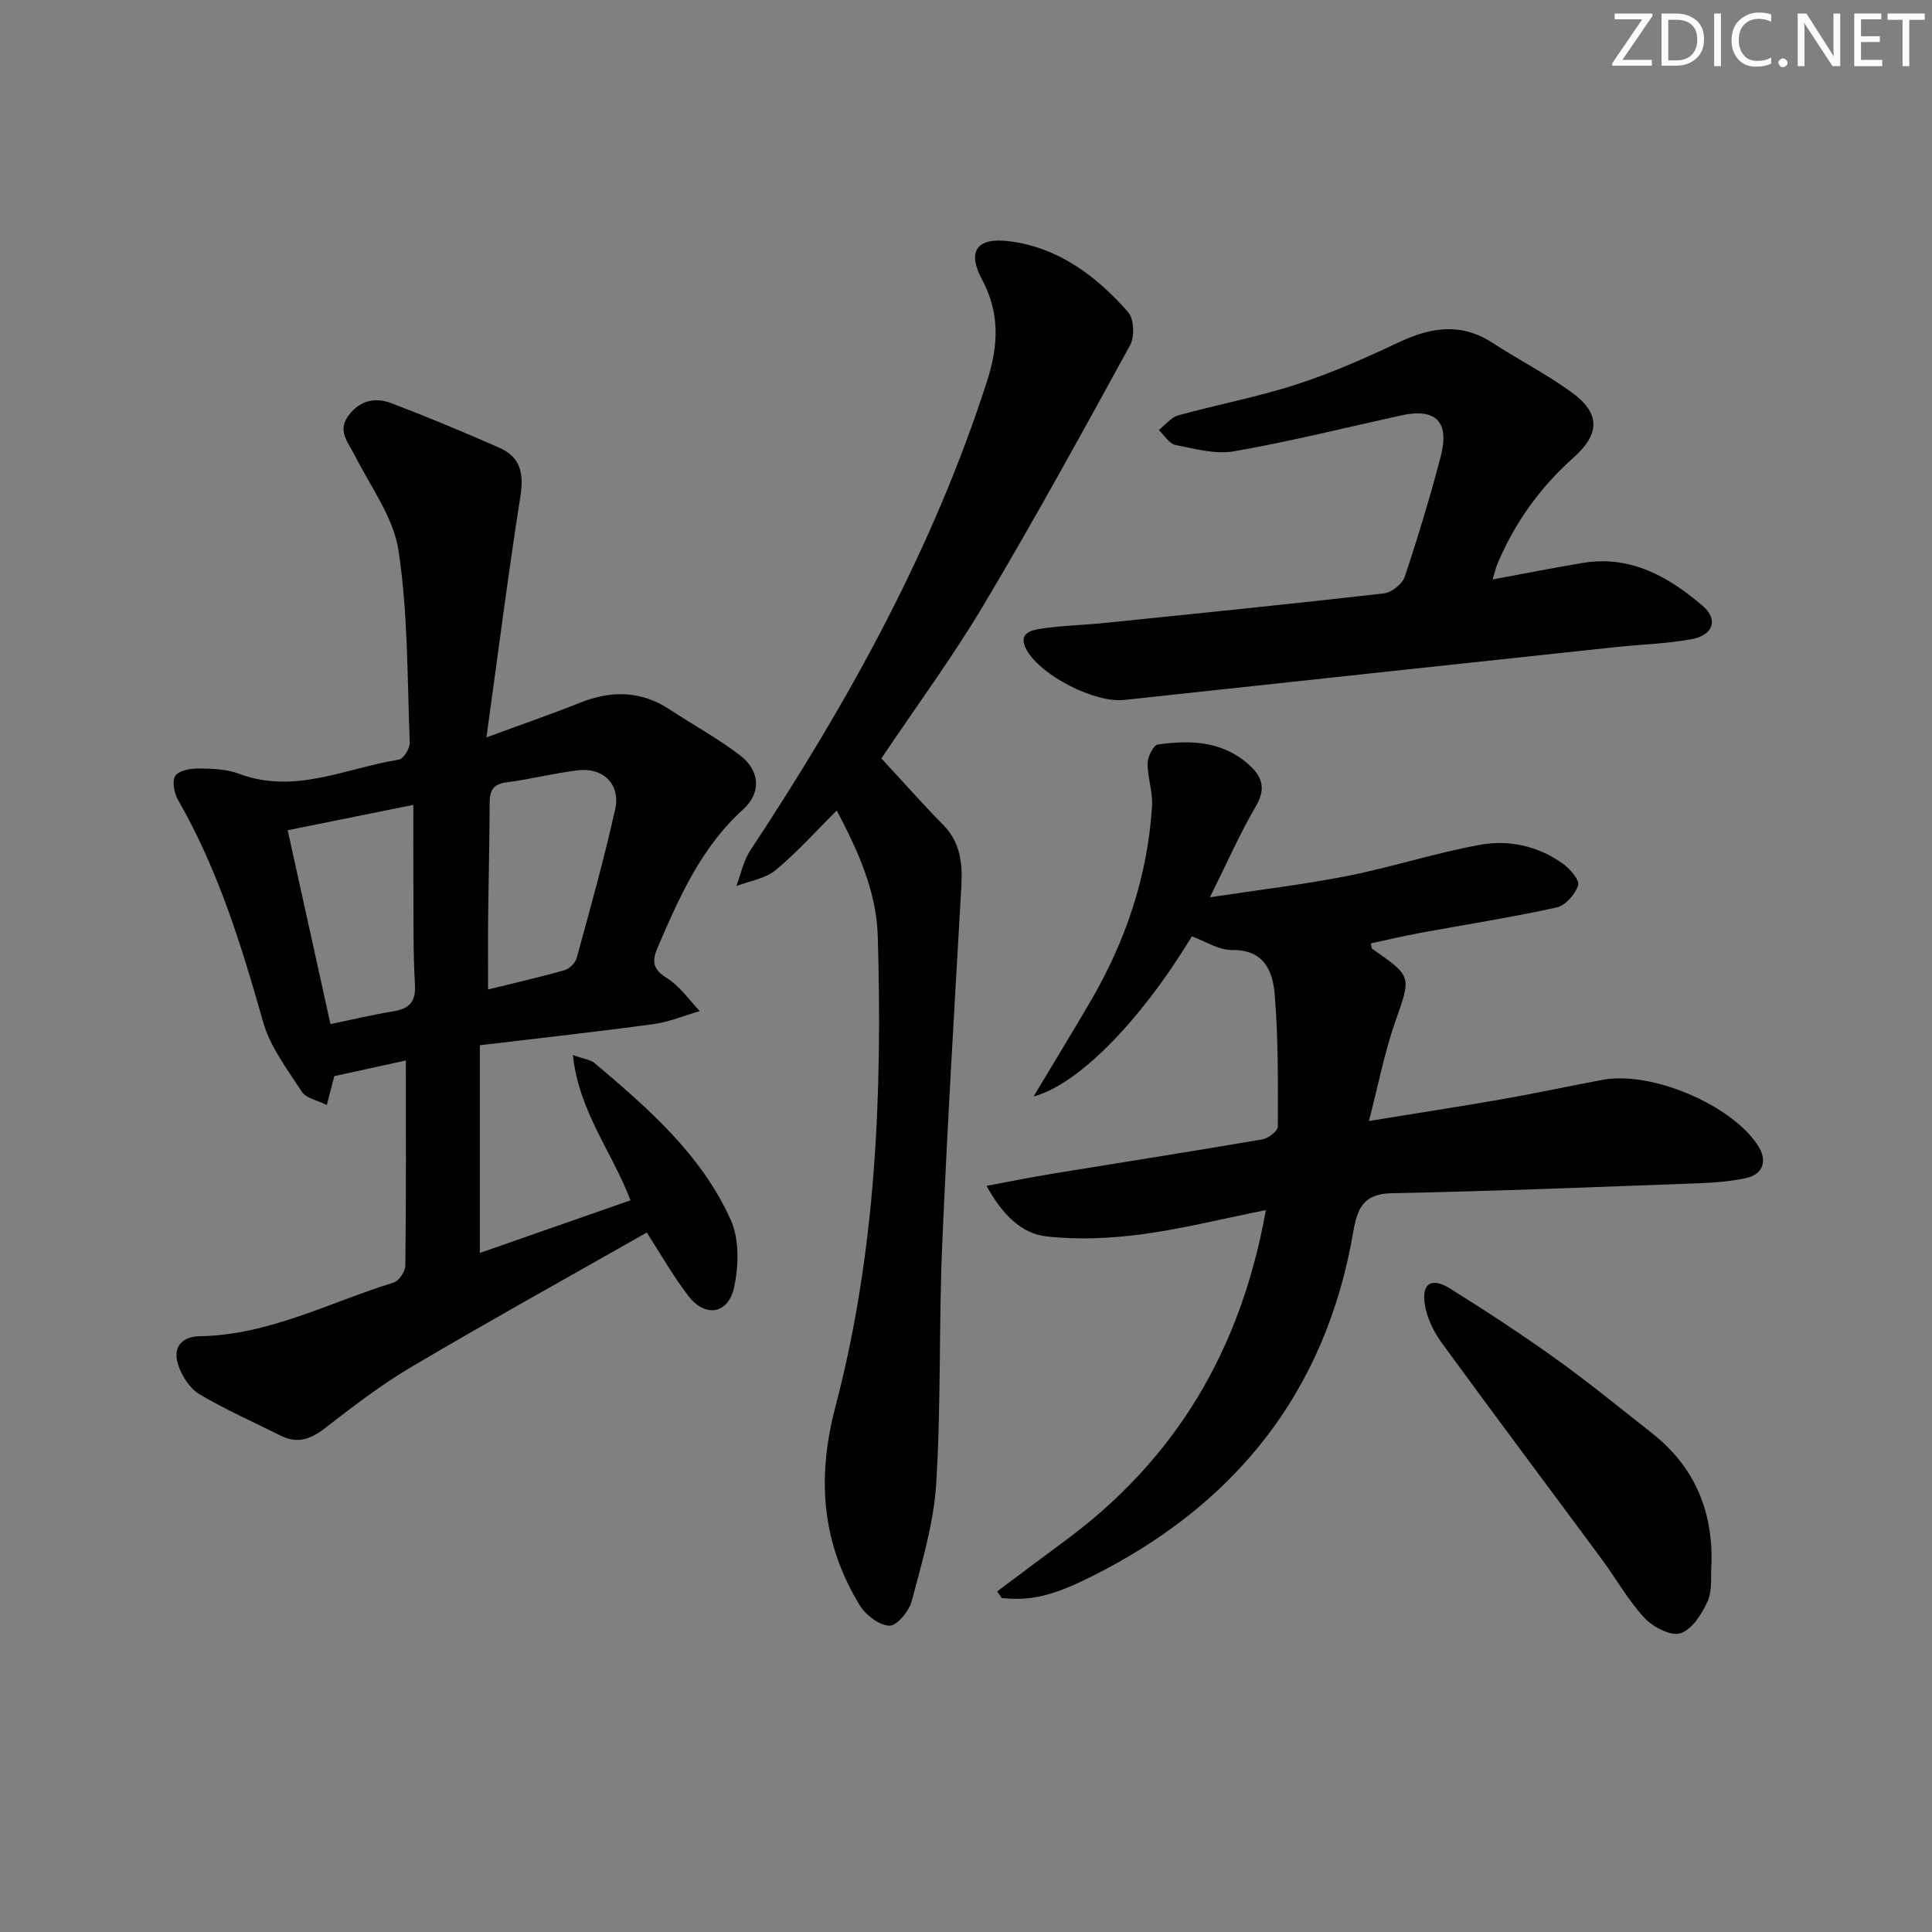
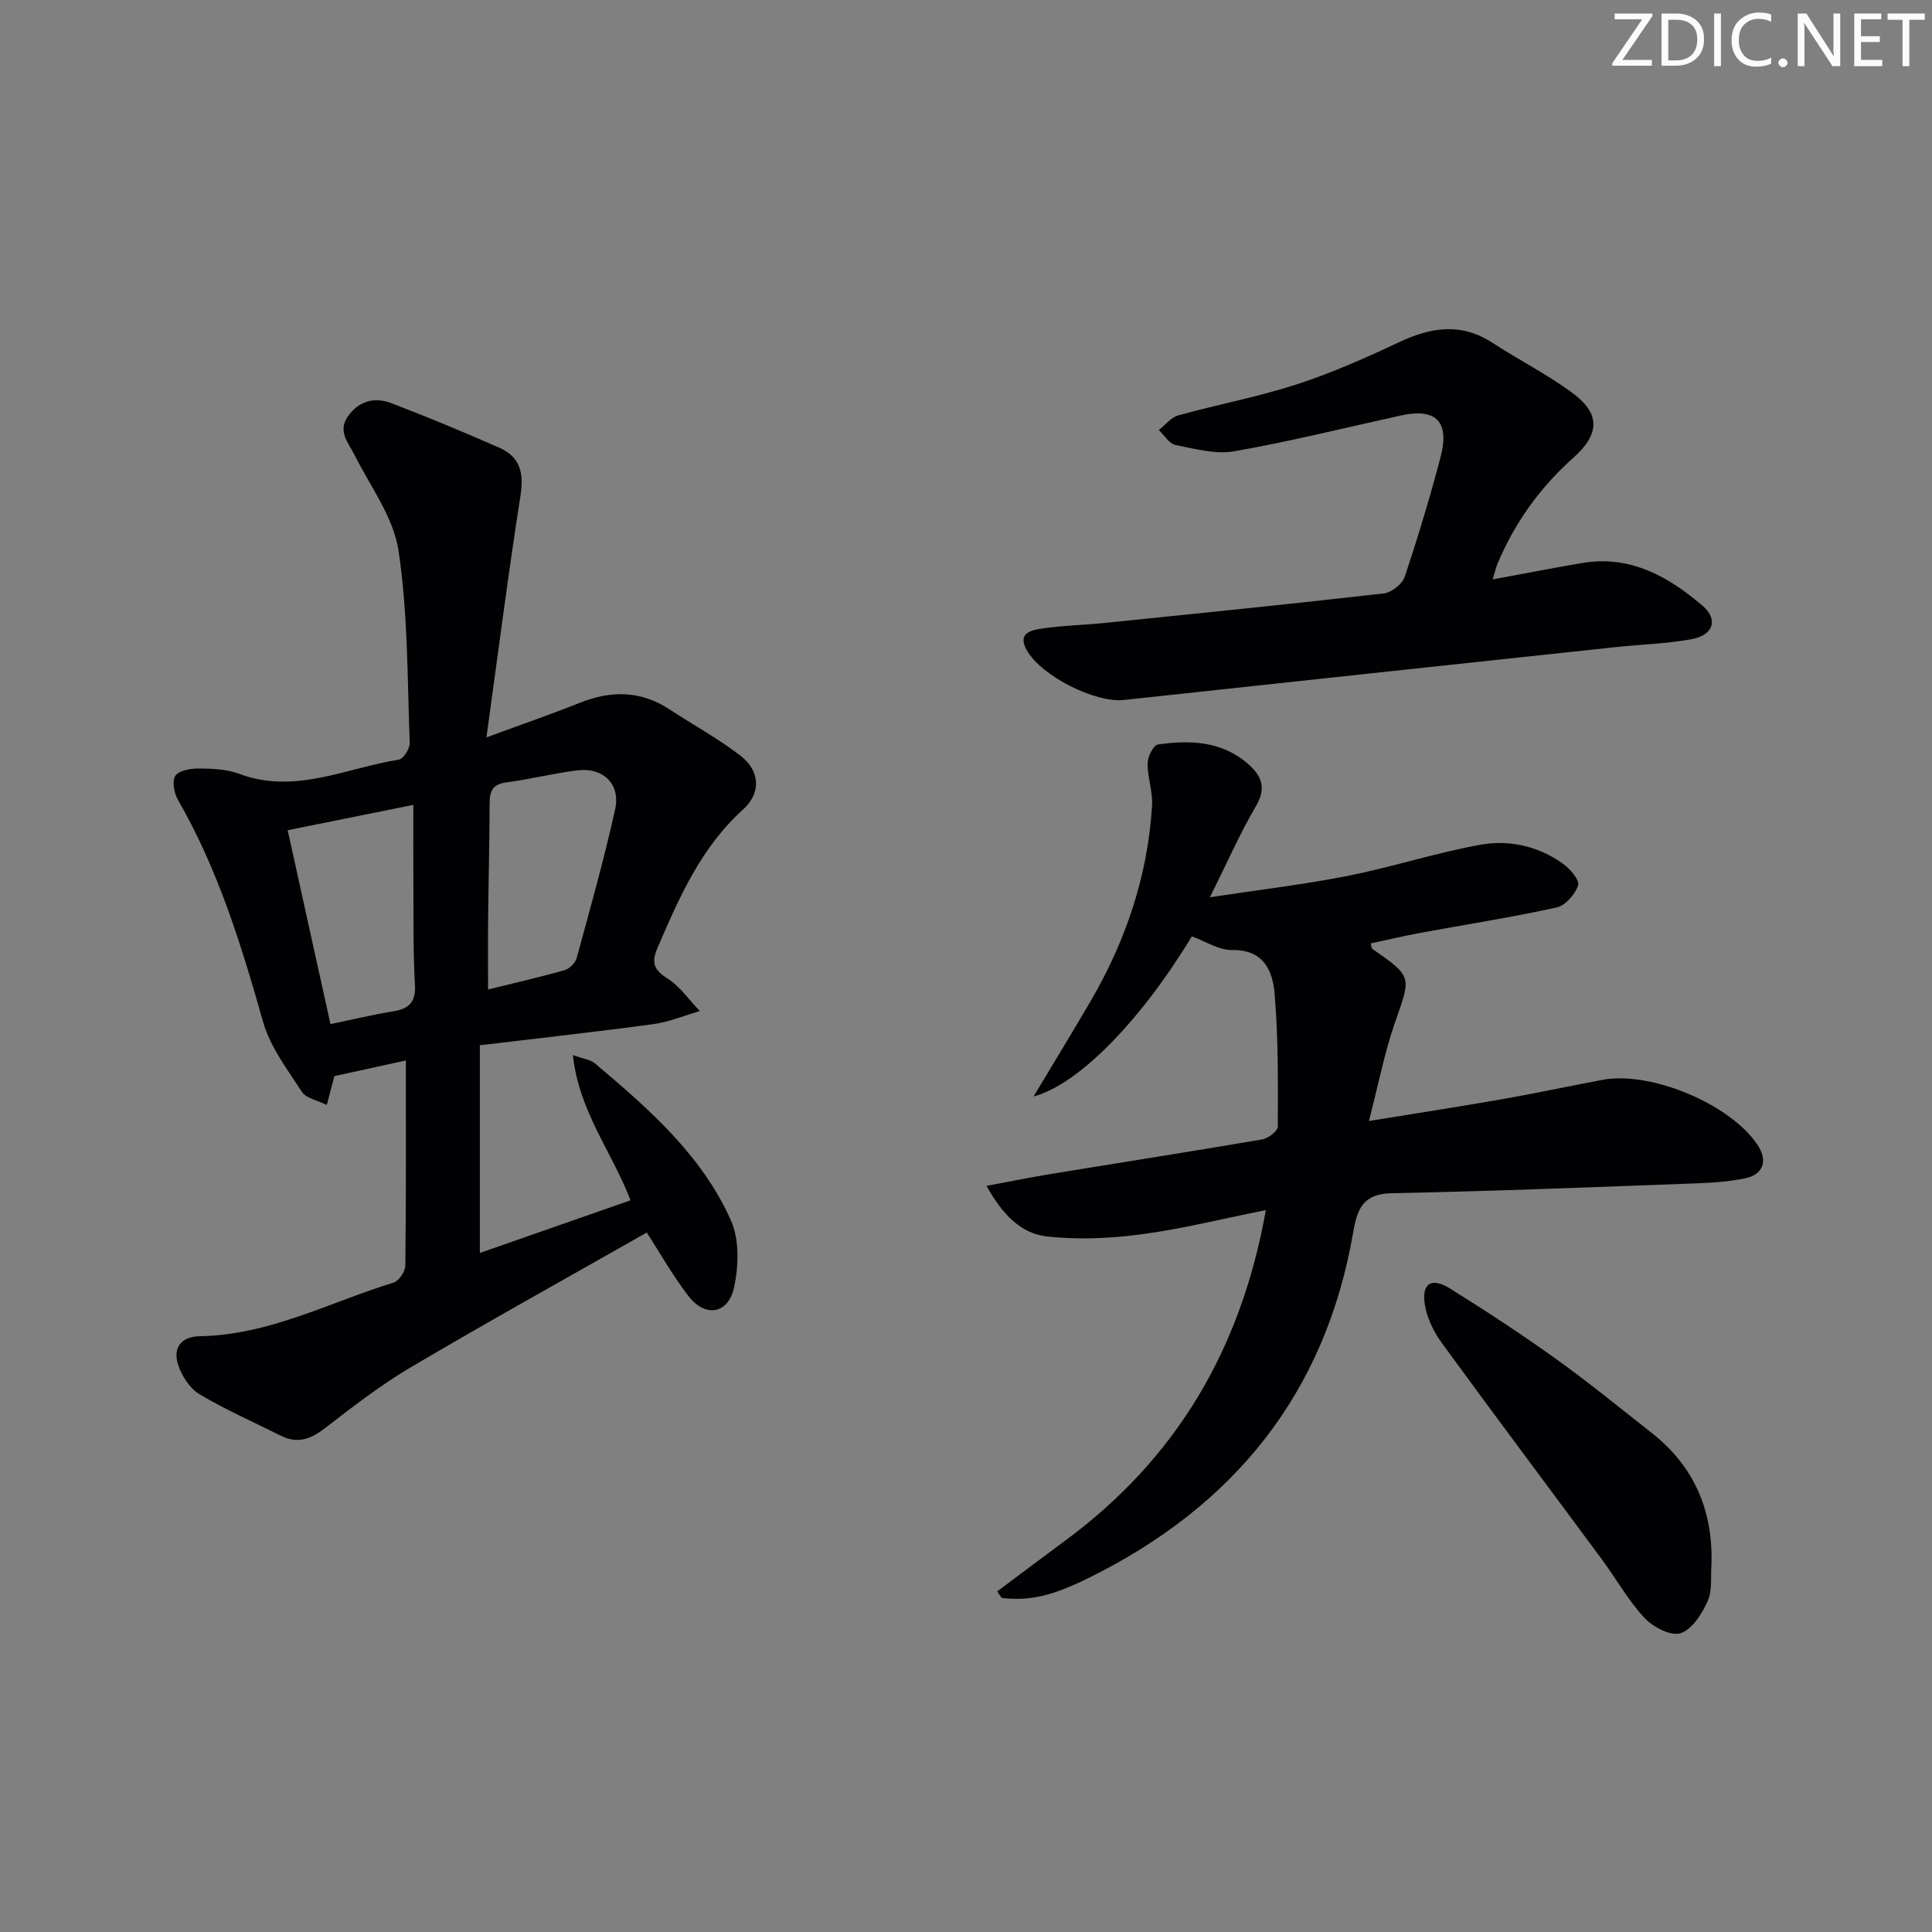
<svg xmlns="http://www.w3.org/2000/svg" enable-background="new 0 0 400 400" viewBox="0 0 400 400">
  <rect x="0" y="0" width="400" height="400" fill="#808080" stroke="none" />
  <g fill="#fafbfa">
    <path d="m342.2 3.2-6.3 9.2h6.1v1.2h-8.2v-.5l6.2-9.1h-5.7v-1.2h7.8v.4z" />
    <path d="m344 13.7v-10.9h3.1c1.6 0 3 .5 4.1 1.4 1.1 1 1.6 2.2 1.6 3.9s-.5 3-1.6 4-2.5 1.5-4.2 1.5h-3zm1.4-9.6v8.4h1.6c1.4 0 2.5-.4 3.2-1.1.8-.8 1.2-1.8 1.2-3.2s-.4-2.4-1.2-3.1-1.8-1-3.1-1z" />
    <path d="m356.3 2.8v10.9h-1.4v-10.9z" />
    <path d="m366.6 13.2c-.8.4-1.8.6-3 .6-1.6 0-2.8-.5-3.7-1.5s-1.4-2.3-1.4-3.9c0-1.7.5-3.2 1.6-4.2s2.4-1.6 4-1.6c1 0 1.9.1 2.6.4v1.5c-.8-.4-1.6-.6-2.6-.6-1.2 0-2.2.4-3 1.2s-1.1 1.9-1.1 3.3c0 1.3.4 2.3 1.1 3.1s1.6 1.1 2.8 1.1c1.1 0 2-.2 2.8-.7v1.3z" />
    <path d="m368.2 13c0-.3.1-.5.3-.6.2-.2.4-.3.6-.3.3 0 .5.1.7.3s.3.4.3.6-.1.5-.3.6c-.2.2-.4.3-.7.3s-.5-.1-.6-.3c-.2-.2-.3-.4-.3-.6z" />
    <path d="m381.1 13.7h-1.7l-5.5-8.4c-.2-.2-.3-.5-.4-.7 0 .2.1.8.1 1.5v7.6h-1.4v-10.9h1.8l5.3 8.3c.3.4.4.6.4.8 0-.3-.1-.8-.1-1.6v-7.5h1.4v10.9z" />
    <path d="m389.7 13.7h-5.8v-10.9h5.6v1.2h-4.2v3.5h3.9v1.2h-3.9v3.7h4.4z" />
    <path d="m398.4 4.1h-3.1v9.6h-1.4v-9.6h-3.1v-1.3h7.7v1.3z" />
  </g>
  <path d="m99.35 216.41v43c10-3.5 20.5-7.16 31.19-10.9-3.81-10.01-10.68-18.35-11.93-30.07 2.27.82 3.66.95 4.53 1.69 11.1 9.38 22.15 18.98 28.19 32.54 1.77 3.98 1.61 9.45.65 13.88-1.21 5.57-6.01 6.28-9.47 1.75-3.31-4.33-6.02-9.13-8.6-13.12-16.26 9.25-32.67 18.34-48.81 27.87-6.27 3.7-12.09 8.21-17.86 12.67-2.95 2.28-5.69 3.24-9.12 1.52-5.63-2.83-11.43-5.36-16.82-8.58-2.01-1.2-3.67-3.79-4.42-6.1-1.14-3.5.61-5.85 4.51-5.91 14.33-.24 26.85-7.02 40.11-11.11 1.1-.34 2.41-2.29 2.42-3.51.17-14.12.11-28.24.11-42.47-4.4.96-9.35 2.05-14.81 3.24-.35 1.34-.84 3.21-1.56 5.97-1.99-.99-4.28-1.38-5.14-2.7-3.02-4.64-6.58-9.31-8.05-14.5-4.5-15.88-9.32-31.55-17.62-45.96-.8-1.39-1.27-3.88-.55-4.98.73-1.11 3.13-1.53 4.8-1.52 2.8.02 5.79.12 8.36 1.08 11.56 4.36 22.17-1.18 33.12-2.92.95-.15 2.3-2.31 2.25-3.5-.51-13.28-.35-26.7-2.32-39.78-1.03-6.88-5.81-13.23-9.07-19.73-1.33-2.65-3.64-4.99-1.33-8.17 2.28-3.15 5.52-3.91 8.88-2.63 7.56 2.88 15.03 6 22.44 9.26 4.29 1.89 5.06 5.27 4.33 9.91-2.54 16.18-4.61 32.44-7.05 50.04 7.69-2.83 13.61-4.87 19.41-7.19 6.47-2.58 12.61-2.49 18.55 1.42 4.85 3.19 9.99 5.99 14.58 9.51 4.14 3.18 4.38 7.76.6 11.18-8.7 7.86-13.2 18.16-17.69 28.58-1.29 2.99-.93 4.55 1.98 6.38 2.63 1.65 4.53 4.47 6.75 6.78-3.19.92-6.32 2.25-9.58 2.7-11.5 1.56-23.03 2.83-35.96 4.38zm1.7-11.55c5.31-1.31 10.6-2.51 15.82-3.99 1.03-.29 2.25-1.51 2.53-2.54 2.79-10.22 5.67-20.43 7.96-30.76 1.16-5.23-2.49-8.73-7.81-8.08-4.92.61-9.77 1.85-14.69 2.49-2.83.37-3.48 1.74-3.49 4.31-.01 7.98-.23 15.95-.31 23.93-.05 4.74-.01 9.49-.01 14.64zm-32.63 7.17c4.58-.95 8.75-1.96 12.97-2.64 3.35-.54 4.74-1.94 4.52-5.59-.4-6.81-.27-13.64-.32-20.47-.04-5.39-.01-10.79-.01-16.69-9.3 1.88-17.22 3.47-26.02 5.25 2.89 13.06 5.79 26.24 8.86 40.14z" fill="#010104" />
  <path d="m206.45 329.49c4.67-3.49 9.32-7.01 14.02-10.47 22.9-16.87 36.44-39.46 41.61-68.48-9.03 1.8-17.36 3.9-25.82 5.02-6.46.85-13.17 1.16-19.62.42-5.21-.6-9.06-4.47-12.4-10.46 5.12-.95 9.5-1.84 13.92-2.56 14.41-2.36 28.83-4.6 43.22-7.07 1.23-.21 3.18-1.74 3.18-2.66.03-9.13.1-18.29-.65-27.37-.4-4.79-2.19-9.27-8.83-9.17-2.76.04-5.56-1.84-8.32-2.83-10.53 17.41-23.44 30.67-32.77 33.15 4.1-6.85 8.01-13.22 11.78-19.68 7.31-12.52 11.85-25.96 12.75-40.48.18-2.91-.95-5.89-.92-8.84.01-1.35 1.21-3.74 2.13-3.87 6.71-.95 13.31-.75 18.81 4.15 2.86 2.54 3.6 5.02 1.44 8.7-3.26 5.54-5.84 11.47-9.48 18.78 10.37-1.58 19.5-2.64 28.48-4.42 9.25-1.83 18.28-4.79 27.55-6.46 5.95-1.07 11.99.29 17.07 3.94 1.47 1.05 3.48 3.4 3.13 4.47-.6 1.86-2.63 4.18-4.44 4.58-9.38 2.06-18.88 3.54-28.33 5.28-3.39.63-6.75 1.43-10.15 2.16.14.54.12 1 .32 1.14 8.31 5.78 8.03 5.67 4.73 15.12-2.22 6.34-3.49 13.01-5.44 20.51 9.81-1.6 18.58-2.94 27.33-4.47 7.03-1.23 14.02-2.73 21.03-4.05 10.07-1.89 26.61 5.1 32.15 13.54 2.08 3.17 1.16 6.05-2.54 6.83-3.23.68-6.58.93-9.89 1.05-21.11.77-42.23 1.64-63.35 2.05-5.99.11-7.16 3.29-7.99 8.11-5.74 33.32-24.67 56.67-54.65 71.49-7.83 3.87-12.31 4.83-18.11 4.21-.33-.47-.64-.92-.95-1.36z" fill="#010104" />
-   <path d="m182.48 157.02c4.19 4.52 8.36 9.25 12.78 13.74 3.64 3.7 4.04 8.06 3.77 12.88-1.41 24.72-2.9 49.44-3.96 74.18-.7 16.46-.22 32.98-1.24 49.41-.51 8.17-2.97 16.27-5.07 24.27-.54 2.08-3.07 5.12-4.61 5.08-2.12-.06-4.9-2.19-6.13-4.2-7.88-12.85-8.95-26.31-5.07-41.07 8.4-31.93 9.75-64.68 8.78-97.53-.28-9.23-4.06-17.58-8.49-25.97-4.37 4.33-8.23 8.69-12.67 12.35-2.15 1.77-5.38 2.24-8.12 3.29.94-2.47 1.47-5.22 2.89-7.38 20.14-30.48 37.77-62.19 49.02-97.17 2.37-7.38 2.69-14.07-1.07-21.09-3.1-5.78-1.06-8.7 5.61-7.87 10.23 1.27 18.1 7.21 24.68 14.7 1.22 1.39 1.36 5.07.4 6.82-9.89 18.06-19.8 36.11-30.33 53.8-6.45 10.83-13.97 21.03-21.17 31.76z" fill="#010104" />
  <path d="m309.03 119.96c6.57-1.21 12.56-2.38 18.58-3.4 9.91-1.68 17.82 2.81 24.88 8.85 3.37 2.89 2.21 6.14-2.37 6.95-5.21.93-10.56 1.07-15.84 1.64-33.85 3.62-67.71 7.26-101.56 10.92-5.99.65-17.08-4.95-20.12-10.27-2.03-3.56.87-4.17 3.03-4.5 4.26-.65 8.61-.72 12.91-1.16 19.33-1.98 38.66-3.92 57.96-6.13 1.6-.18 3.83-1.93 4.33-3.44 2.74-8.18 5.23-16.46 7.43-24.8 1.93-7.32-.97-10.2-8.18-8.61-11.5 2.53-22.94 5.39-34.53 7.42-3.88.68-8.16-.5-12.17-1.3-1.31-.26-2.32-2.02-3.46-3.1 1.34-1.04 2.52-2.61 4.03-3.03 8.15-2.26 16.51-3.82 24.54-6.43 7.24-2.35 14.27-5.47 21.17-8.72 6.6-3.11 12.85-4.1 19.33.12 5.43 3.53 11.25 6.49 16.46 10.3 5.92 4.33 5.84 8.57.28 13.52-6.96 6.2-12.21 13.57-15.79 22.16-.27.75-.45 1.53-.91 3.01z" fill="#010104" />
  <path d="m354.35 323.64c-.21 2.65.22 5.58-.8 7.86-1.17 2.64-3.24 5.88-5.63 6.65-1.99.64-5.68-1.28-7.44-3.17-3.37-3.61-5.82-8.05-8.78-12.06-11.06-14.97-22.24-29.85-33.2-44.89-1.68-2.31-3.08-5.19-3.51-7.98-.68-4.37 1.4-5.66 5.23-3.27 7.47 4.66 14.84 9.49 22 14.62 6.75 4.84 13.18 10.12 19.72 15.25 8.75 6.86 12.68 15.93 12.41 26.99z" fill="#010104" />
</svg>